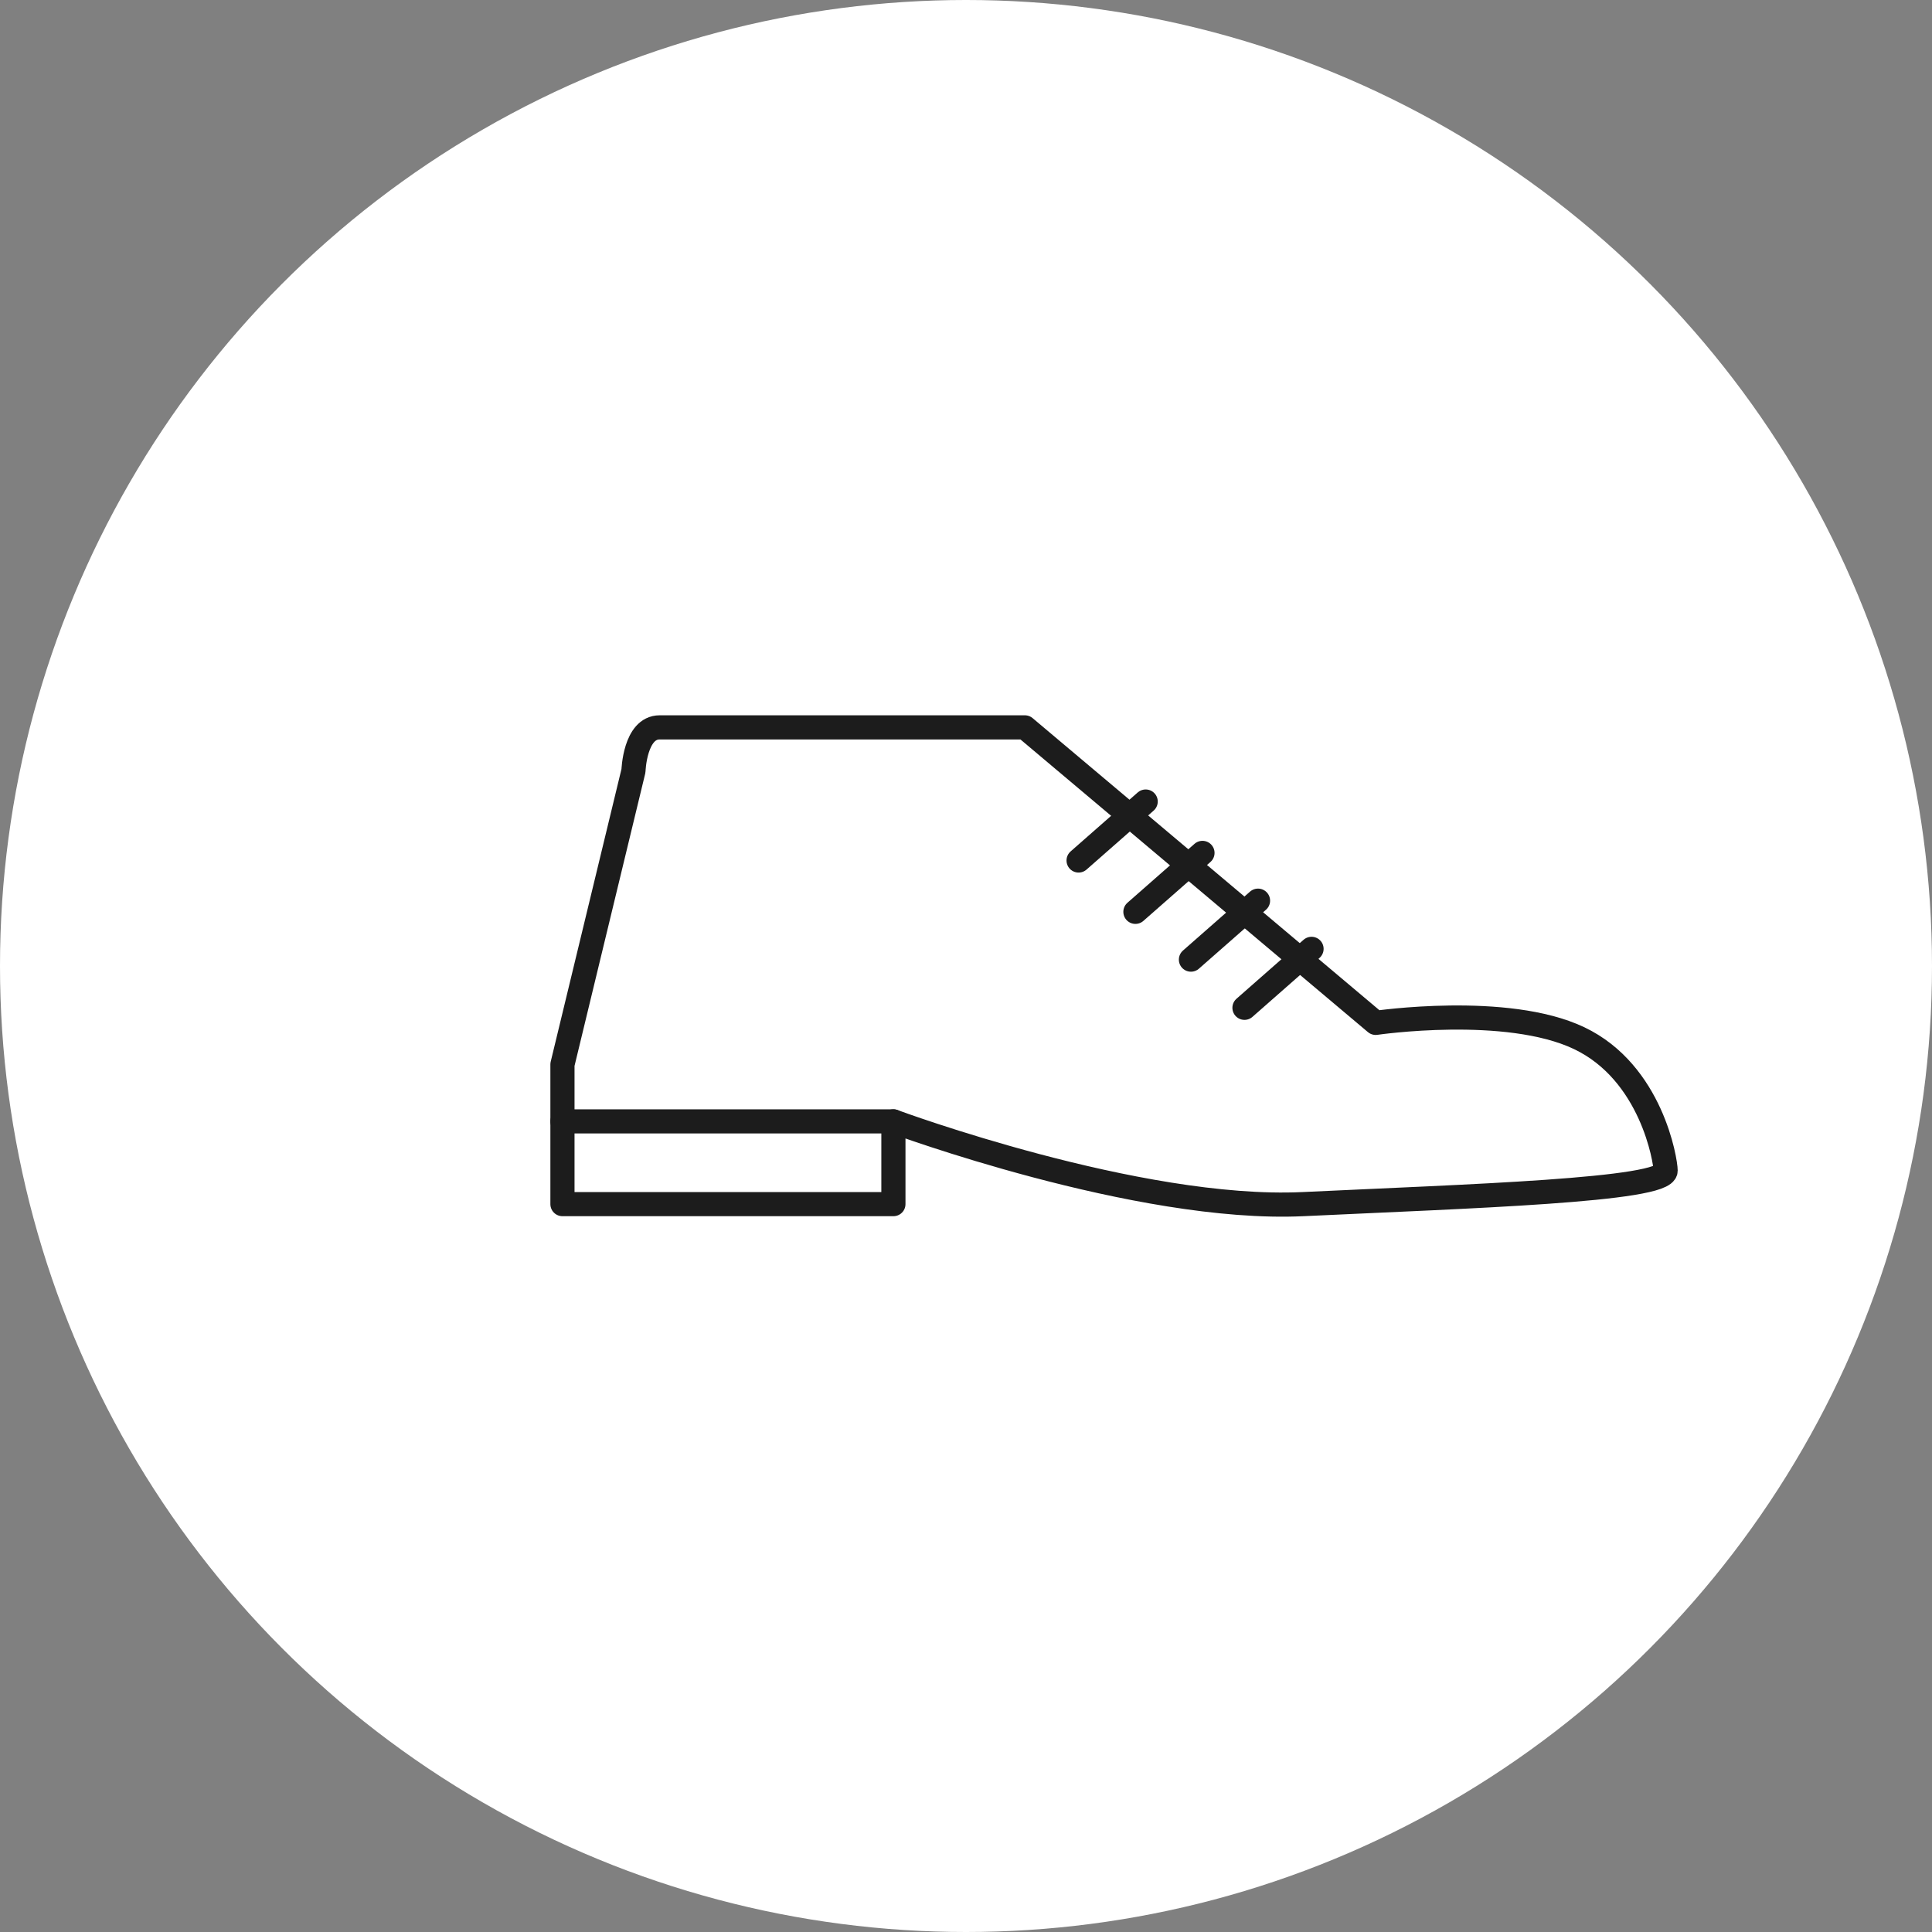
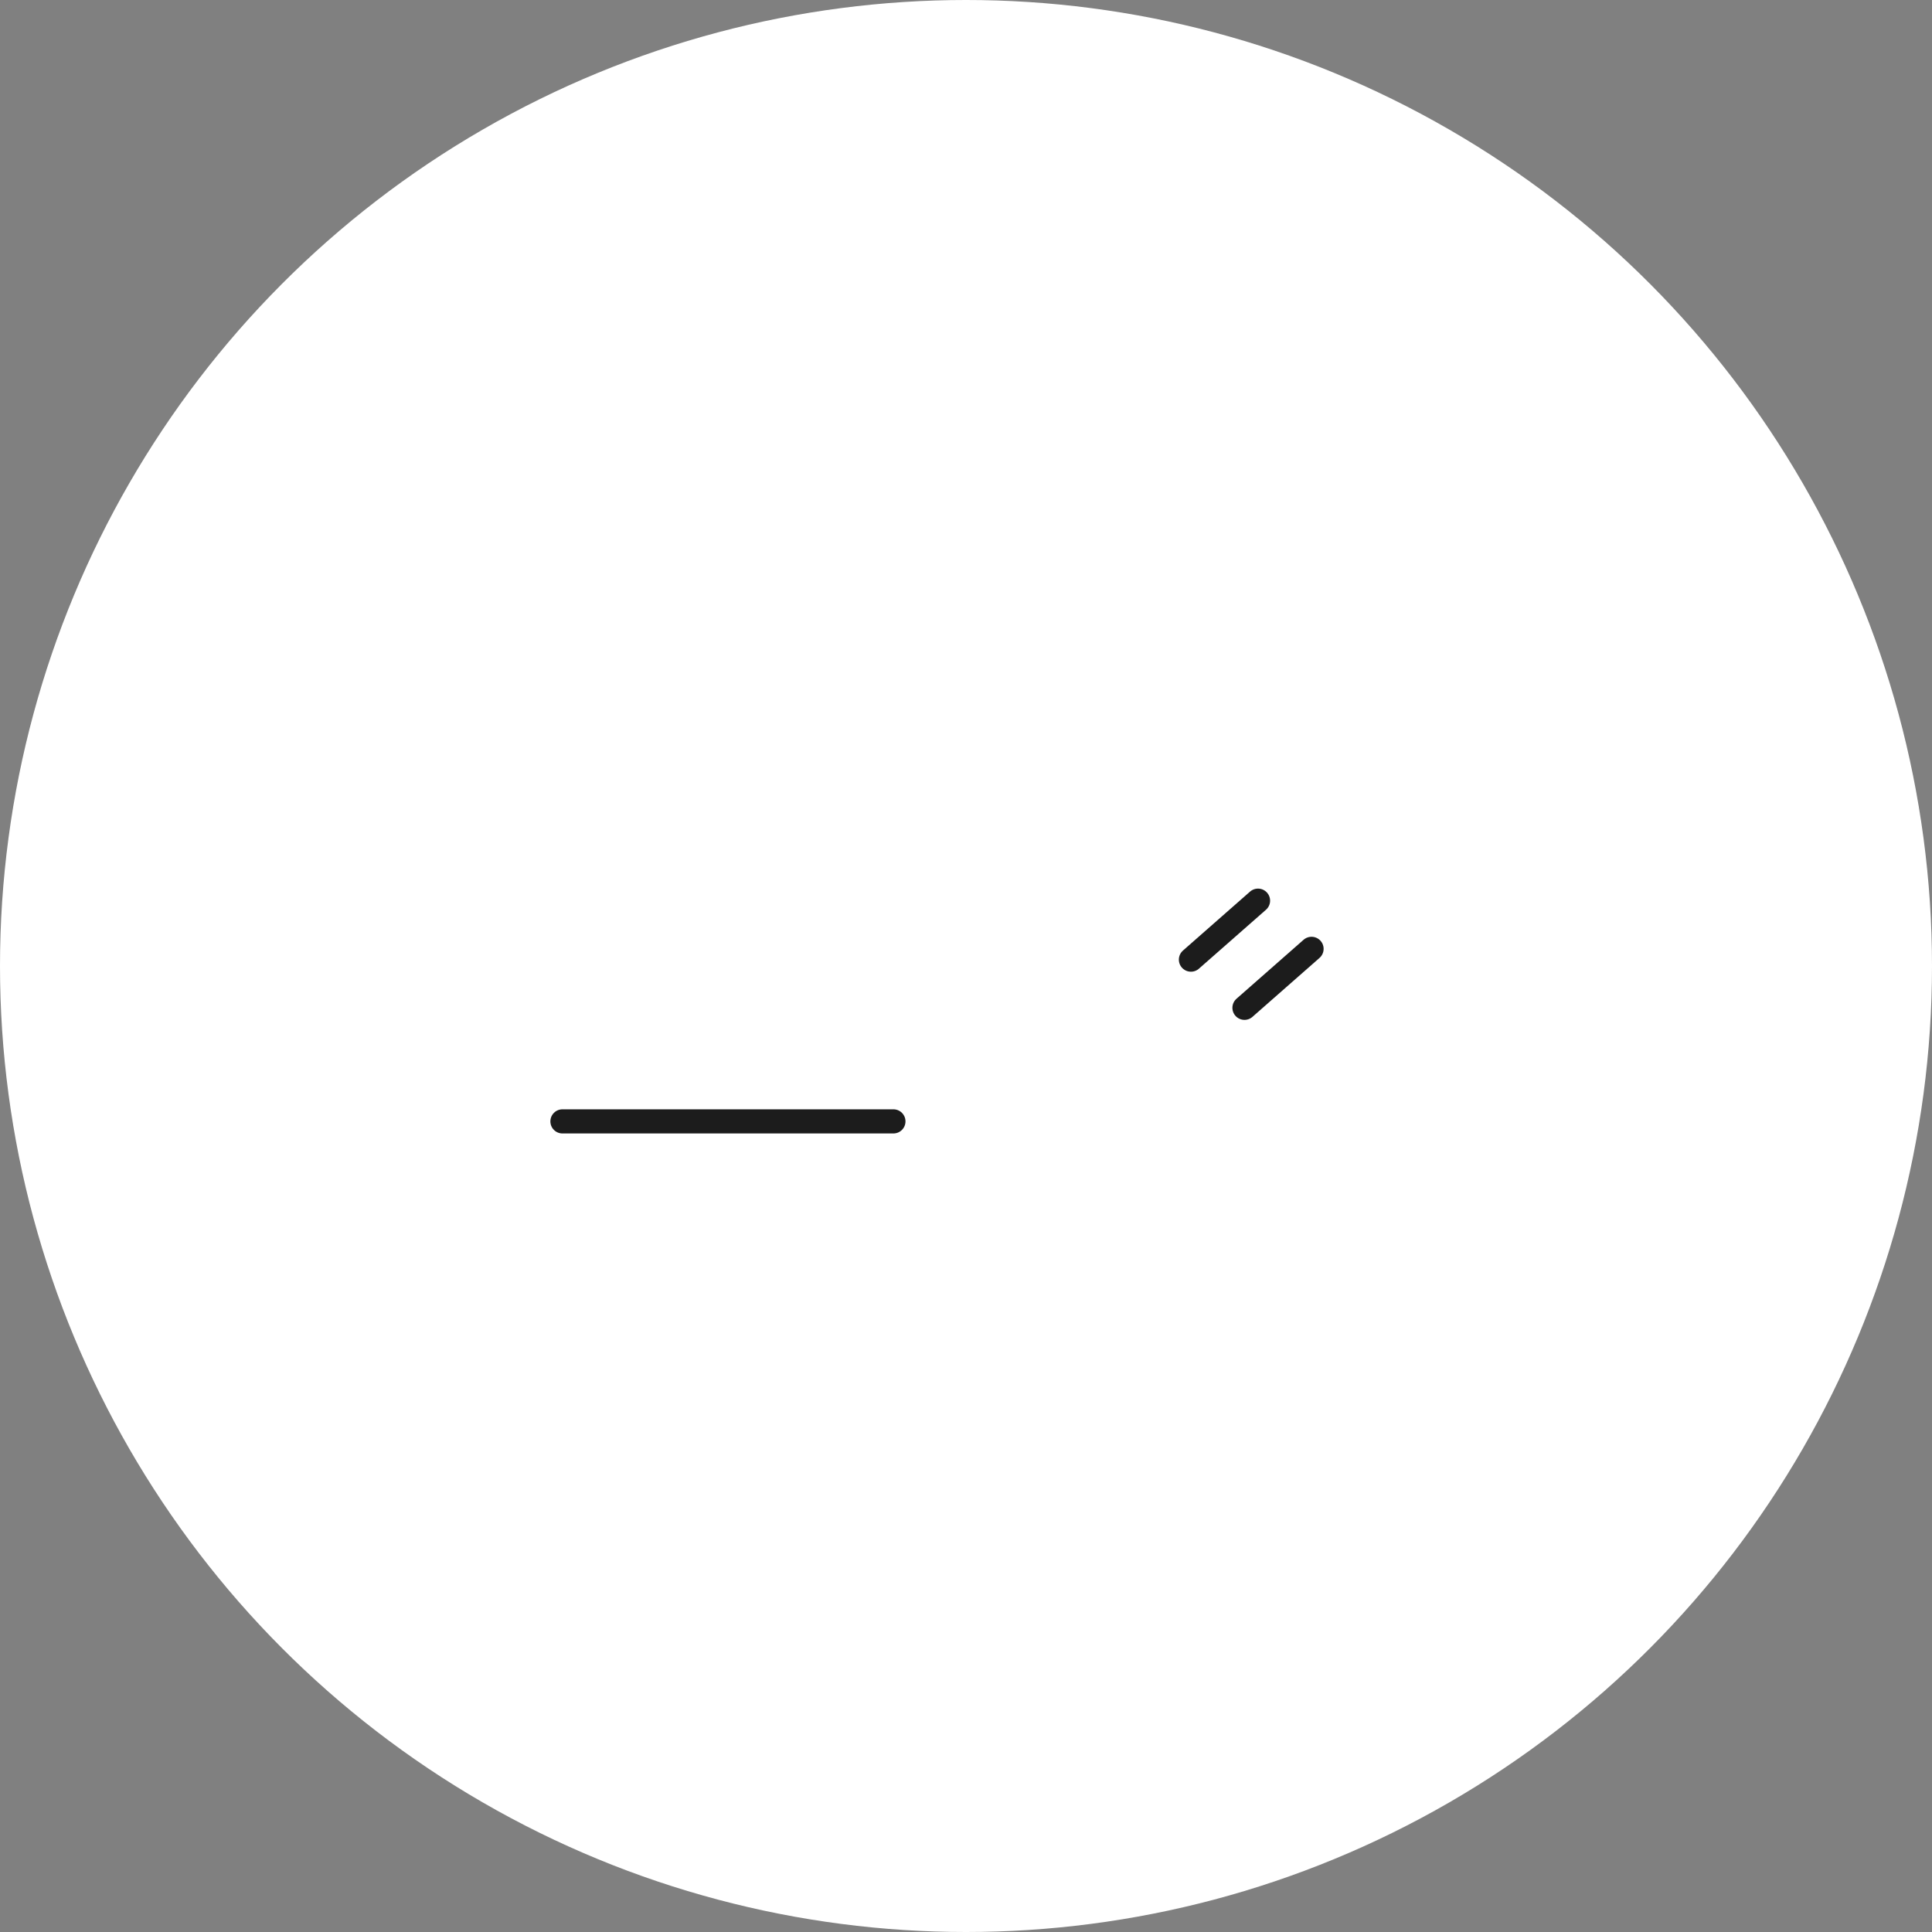
<svg xmlns="http://www.w3.org/2000/svg" id="_レイヤー_2" width="80" height="80" viewBox="0 0 80 80">
  <rect x="0" y="0" width="80" height="80" fill="#808080" stroke="none" />
  <defs>
    <style>.cls-1{stroke:#1c1c1c;stroke-linecap:round;stroke-linejoin:round;}.cls-1,.cls-2{fill:#fff;}</style>
  </defs>
  <g id="design">
    <circle class="cls-2" cx="40" cy="40" r="40" />
    <g>
-       <path class="cls-1" d="m56.965,42.355l-14.528-12.236h-15.123c-1.028,0-1.083,1.795-1.083,1.795l-2.941,12.163v5.783h13.704v-3.426s10.115,3.752,16.967,3.426c6.852-.326,15.009-.57,15.009-1.386,0-.408-.582-4.059-3.583-5.487-3.001-1.428-8.421-.632-8.421-.632Z" />
      <line class="cls-1" x1="36.994" y1="46.434" x2="23.29" y2="46.434" />
-       <line class="cls-1" x1="44.662" y1="35.631" x2="47.44" y2="33.19" />
-       <line class="cls-1" x1="47.015" y1="37.757" x2="49.792" y2="35.317" />
      <line class="cls-1" x1="49.314" y1="39.736" x2="52.092" y2="37.295" />
      <line class="cls-1" x1="51.531" y1="41.731" x2="54.308" y2="39.29" />
    </g>
  </g>
</svg>